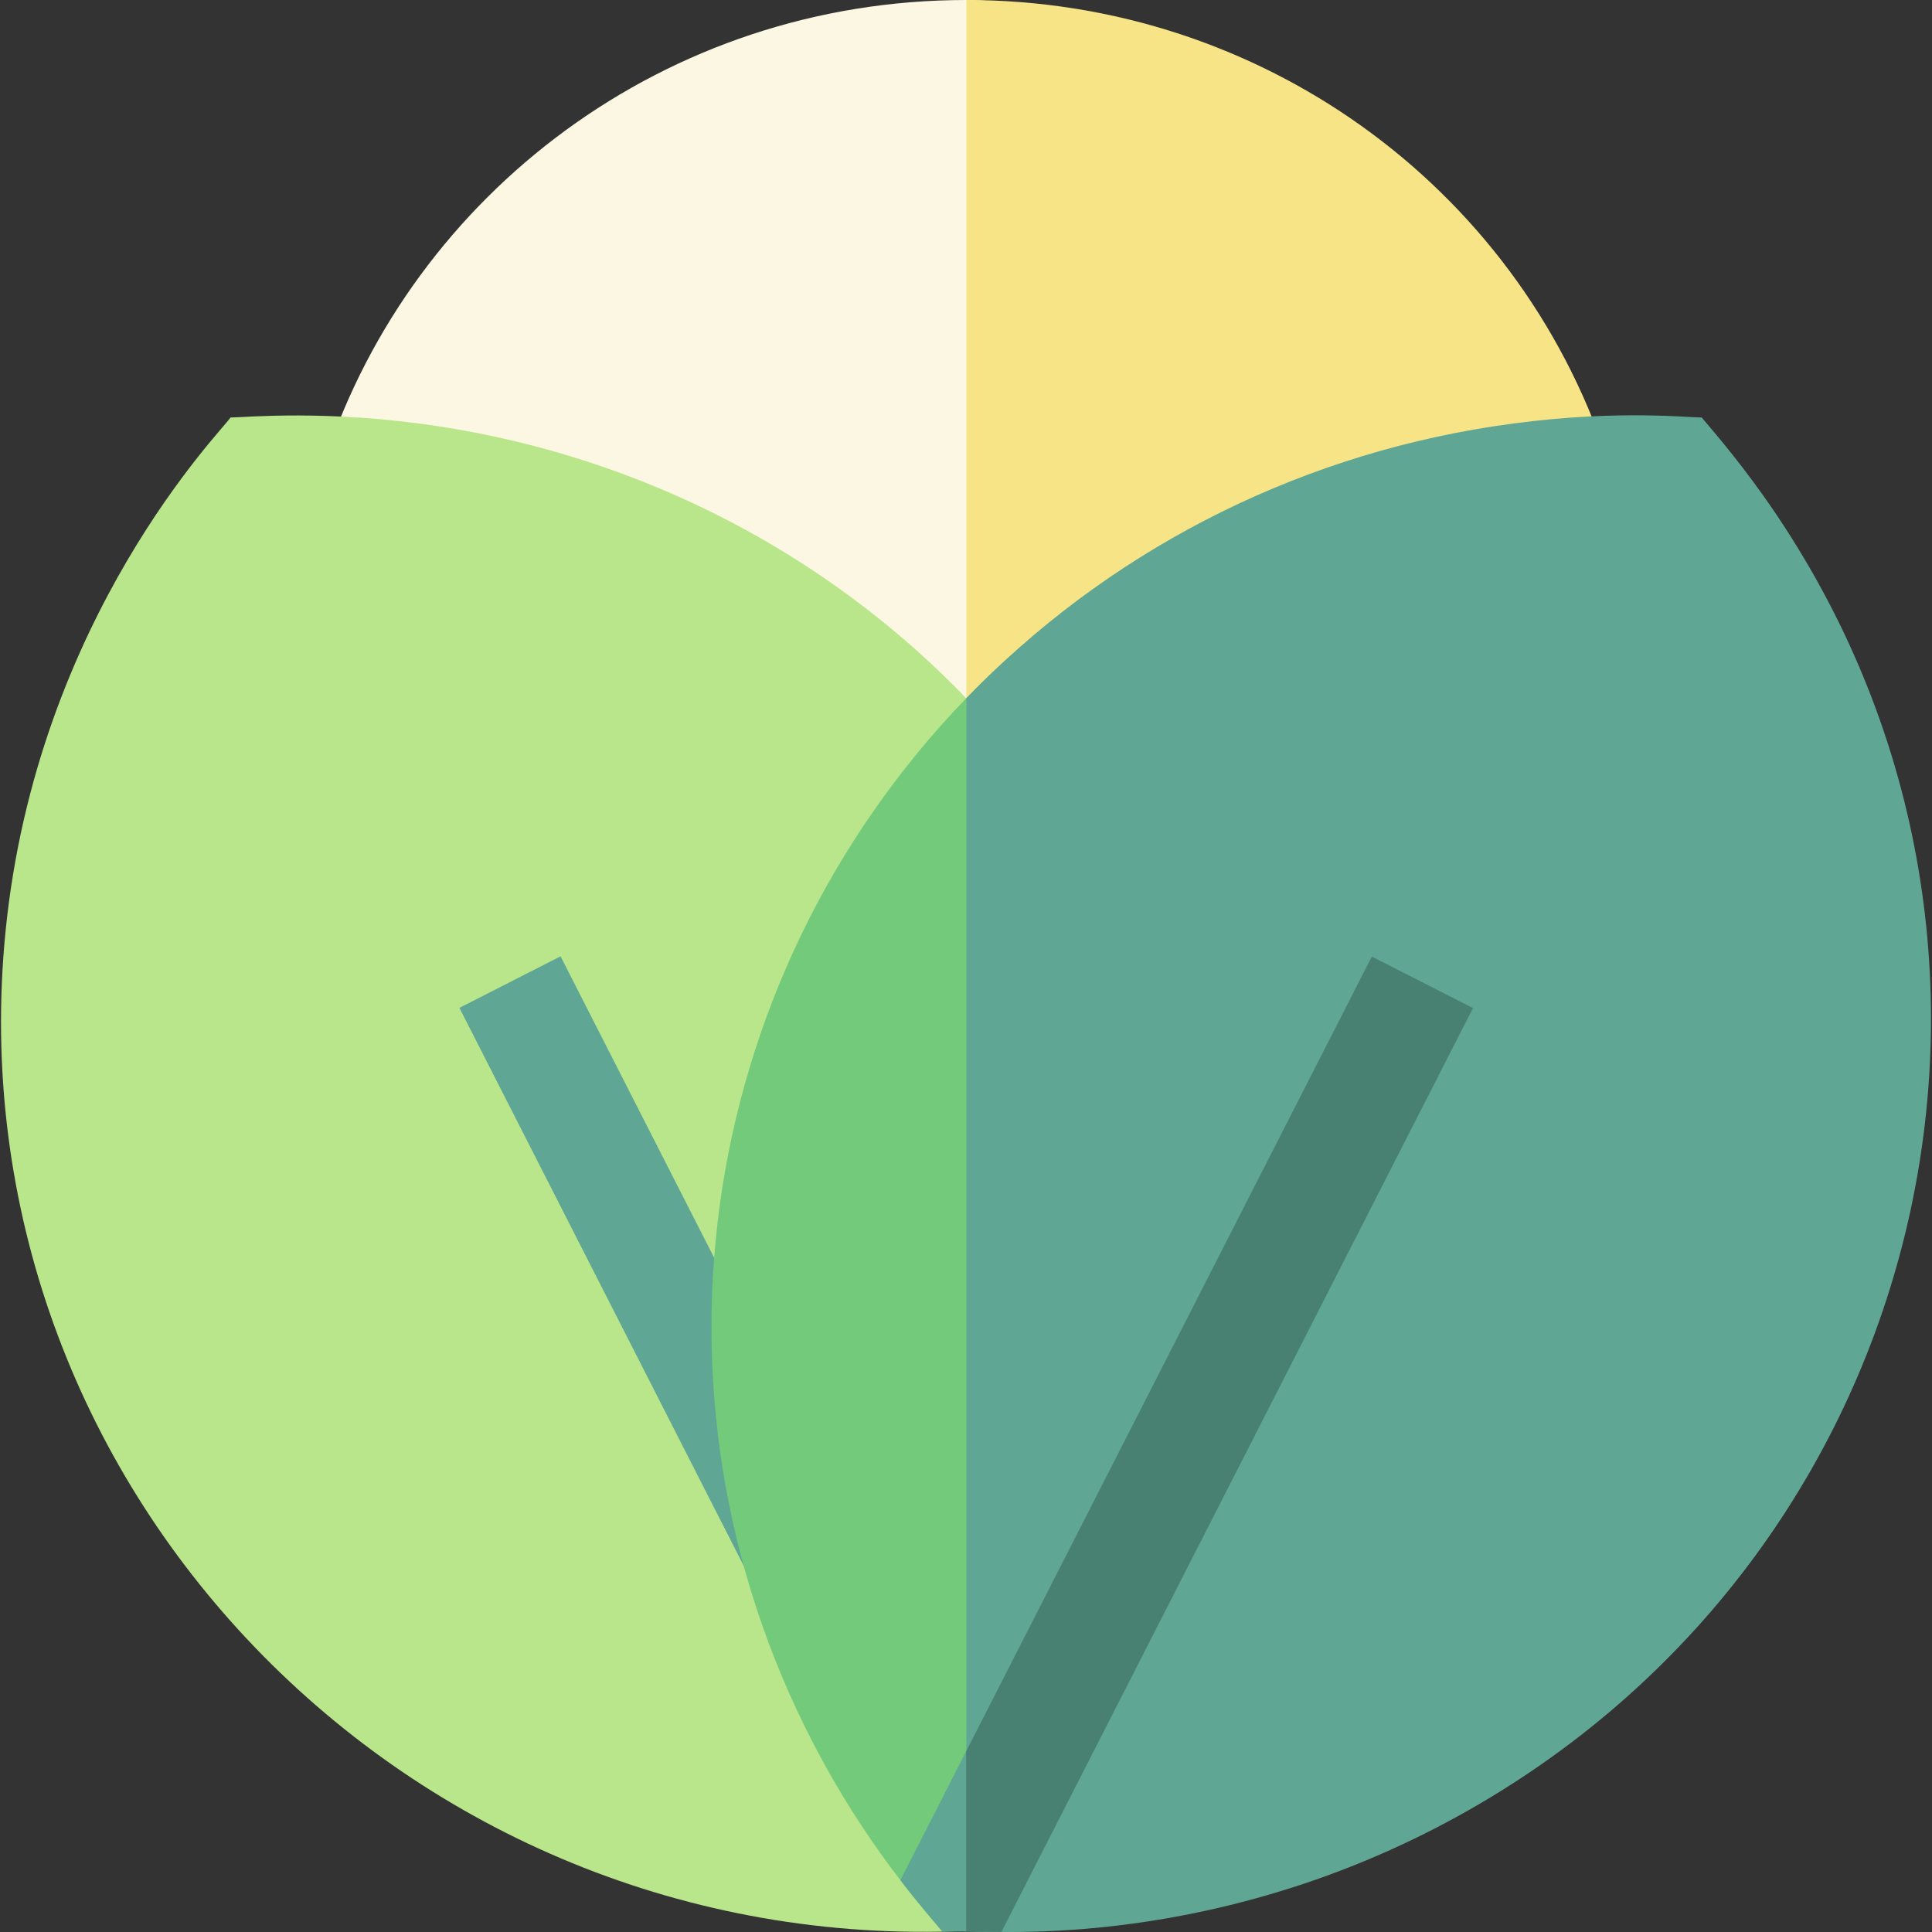
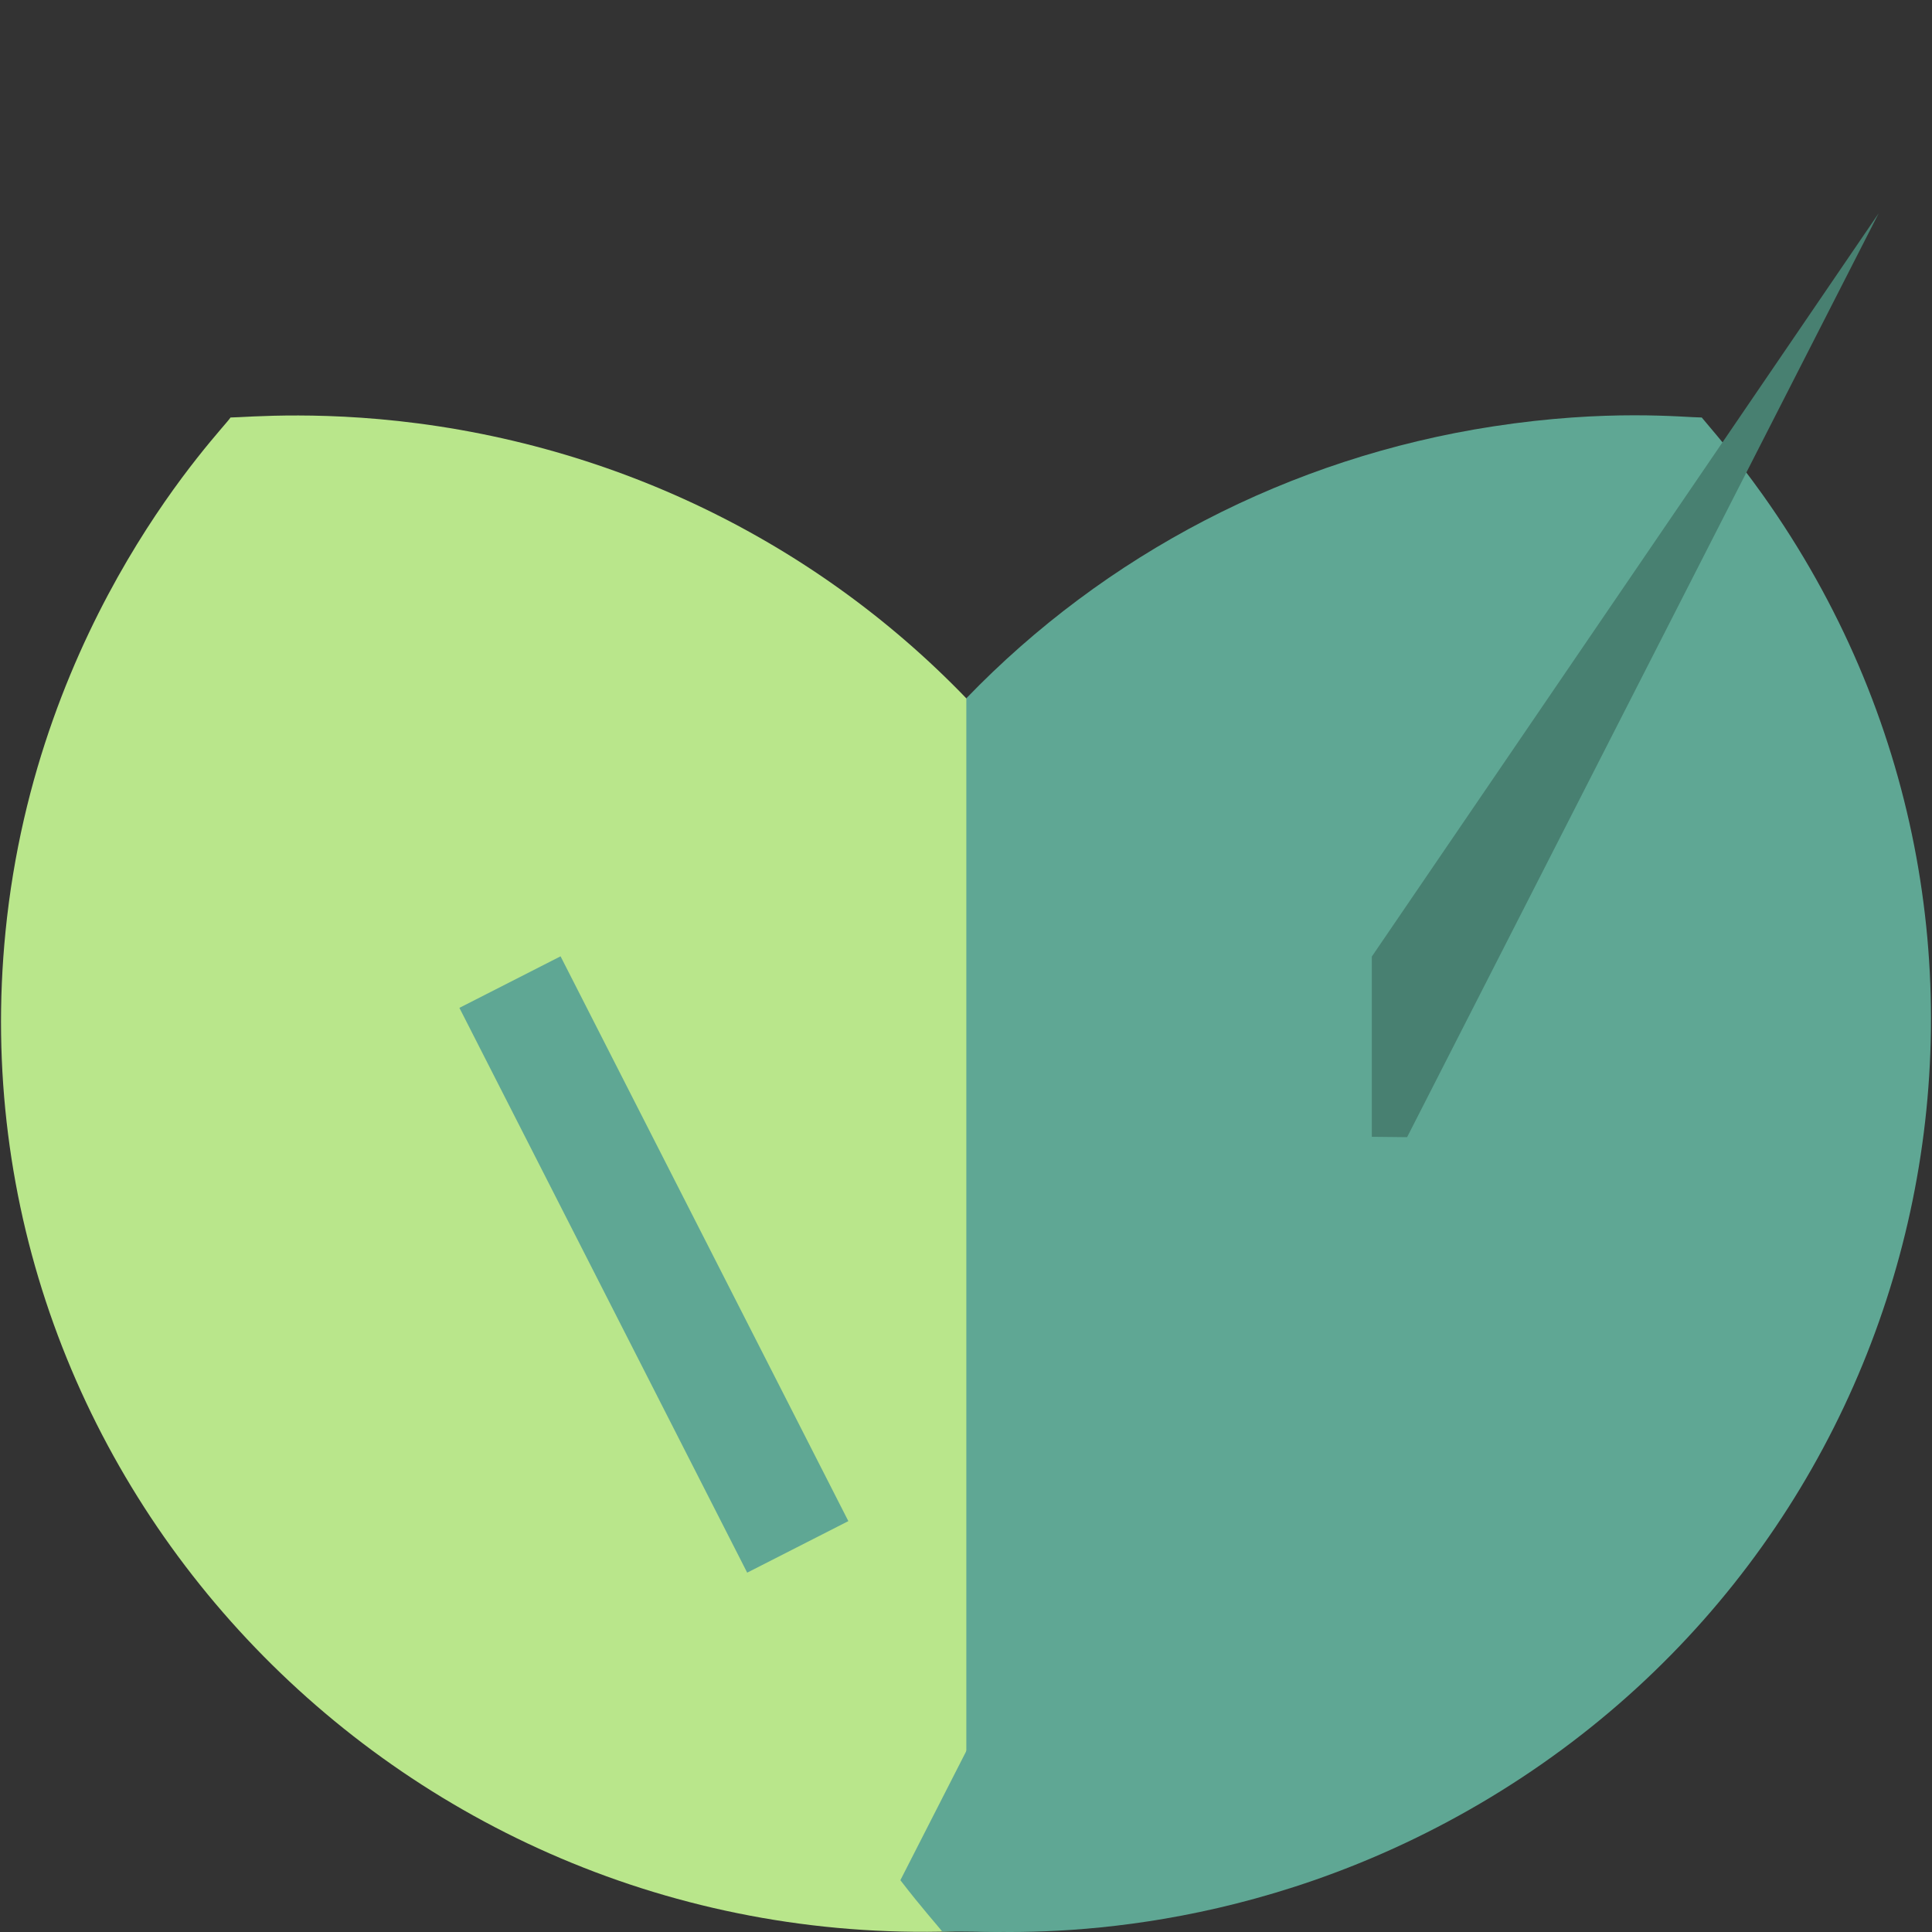
<svg xmlns="http://www.w3.org/2000/svg" id="Capa_1" height="512" viewBox="0 0 510.504 510.504" width="512">
  <rect x="0" y="0" width="510.504" height="510.504" fill="#333333" stroke="none" />
  <g>
-     <path id="XMLID_2224_" d="m255.34 0c-79.605 0-146.186 51.326-169.371 121.252v46.201l169.304 70.319 169.323-70.319c-3.865-7.021-87.677-167.453-169.256-167.453z" fill="#fcf7e2" />
-     <path d="m424.595 120.907c-24.145-72.318-92.165-120.907-169.255-120.907v237.744l169.255-70.291v-46.201h-1.034z" fill="#f6e486" />
    <path id="XMLID_2372_" d="m1.455 246.171c8.303-83.464 57.736-132.918 59.455-135.853 3.874-.015 25.624-2.188 55.119 2.348 60.34 9.274 114.538 40.129 152.611 86.879-.005.129-13.227 310.526-13.232 310.656-148.123 6.737-268.46-118.221-253.953-264.03z" fill="#b9e68b" />
    <path id="XMLID_2371_" d="m157.729 250.445h29.999v167.497h-29.999z" fill="#5fa794" transform="matrix(.891 -.454 .454 .891 -132.847 114.776)" />
-     <path id="XMLID_2375_" d="m248.596 509.902c-2.294-2.975-17.211-18.893-31.293-44.713-50.306-92.244-34.69-205.271 37.979-280.658 36.577-37.946 79.633-54.423 133.663-62.728 30.372-4.668 50.55-2.363 55.12-2.348 2.073 2.551 8.548 9.792 16.182 20.531 81.859 115.216 44.12 260.961-77.458 332.271-60.164 35.289-108.353 38.902-127.5 37.96-3.732-.184-6.047-.377-6.693-.315z" fill="#73ca7a" />
    <path d="m465.846 130.85c-7.633-10.74-14.107-17.98-16.182-20.531-4.569-.017-24.747-2.321-55.119 2.348-54.011 8.302-102.634 33.921-139.205 71.845v325.708c19.186.941 75.619 1.613 135.74-33.65 121.579-71.312 156.625-230.504 74.766-345.72z" fill="#5fa794" />
    <path id="XMLID_2240_" d="m362.485 252.758c-6.035 11.823-79.221 155.205-124.574 244.059 5.501 7.164 9.977 12.154 11.088 13.594 1.078-.103 6.406-.006 15.612.082 46.126-90.367 120.778-236.622 124.606-244.121z" fill="#5fa794" />
-     <path d="m362.485 252.758c-5.31 10.403-62.611 122.664-107.195 210.01v47.627c2.443.024 5.552.061 9.321.098 46.126-90.367 120.778-236.622 124.606-244.121z" fill="#488071" />
+     <path d="m362.485 252.758v47.627c2.443.024 5.552.061 9.321.098 46.126-90.367 120.778-236.622 124.606-244.121z" fill="#488071" />
  </g>
</svg>